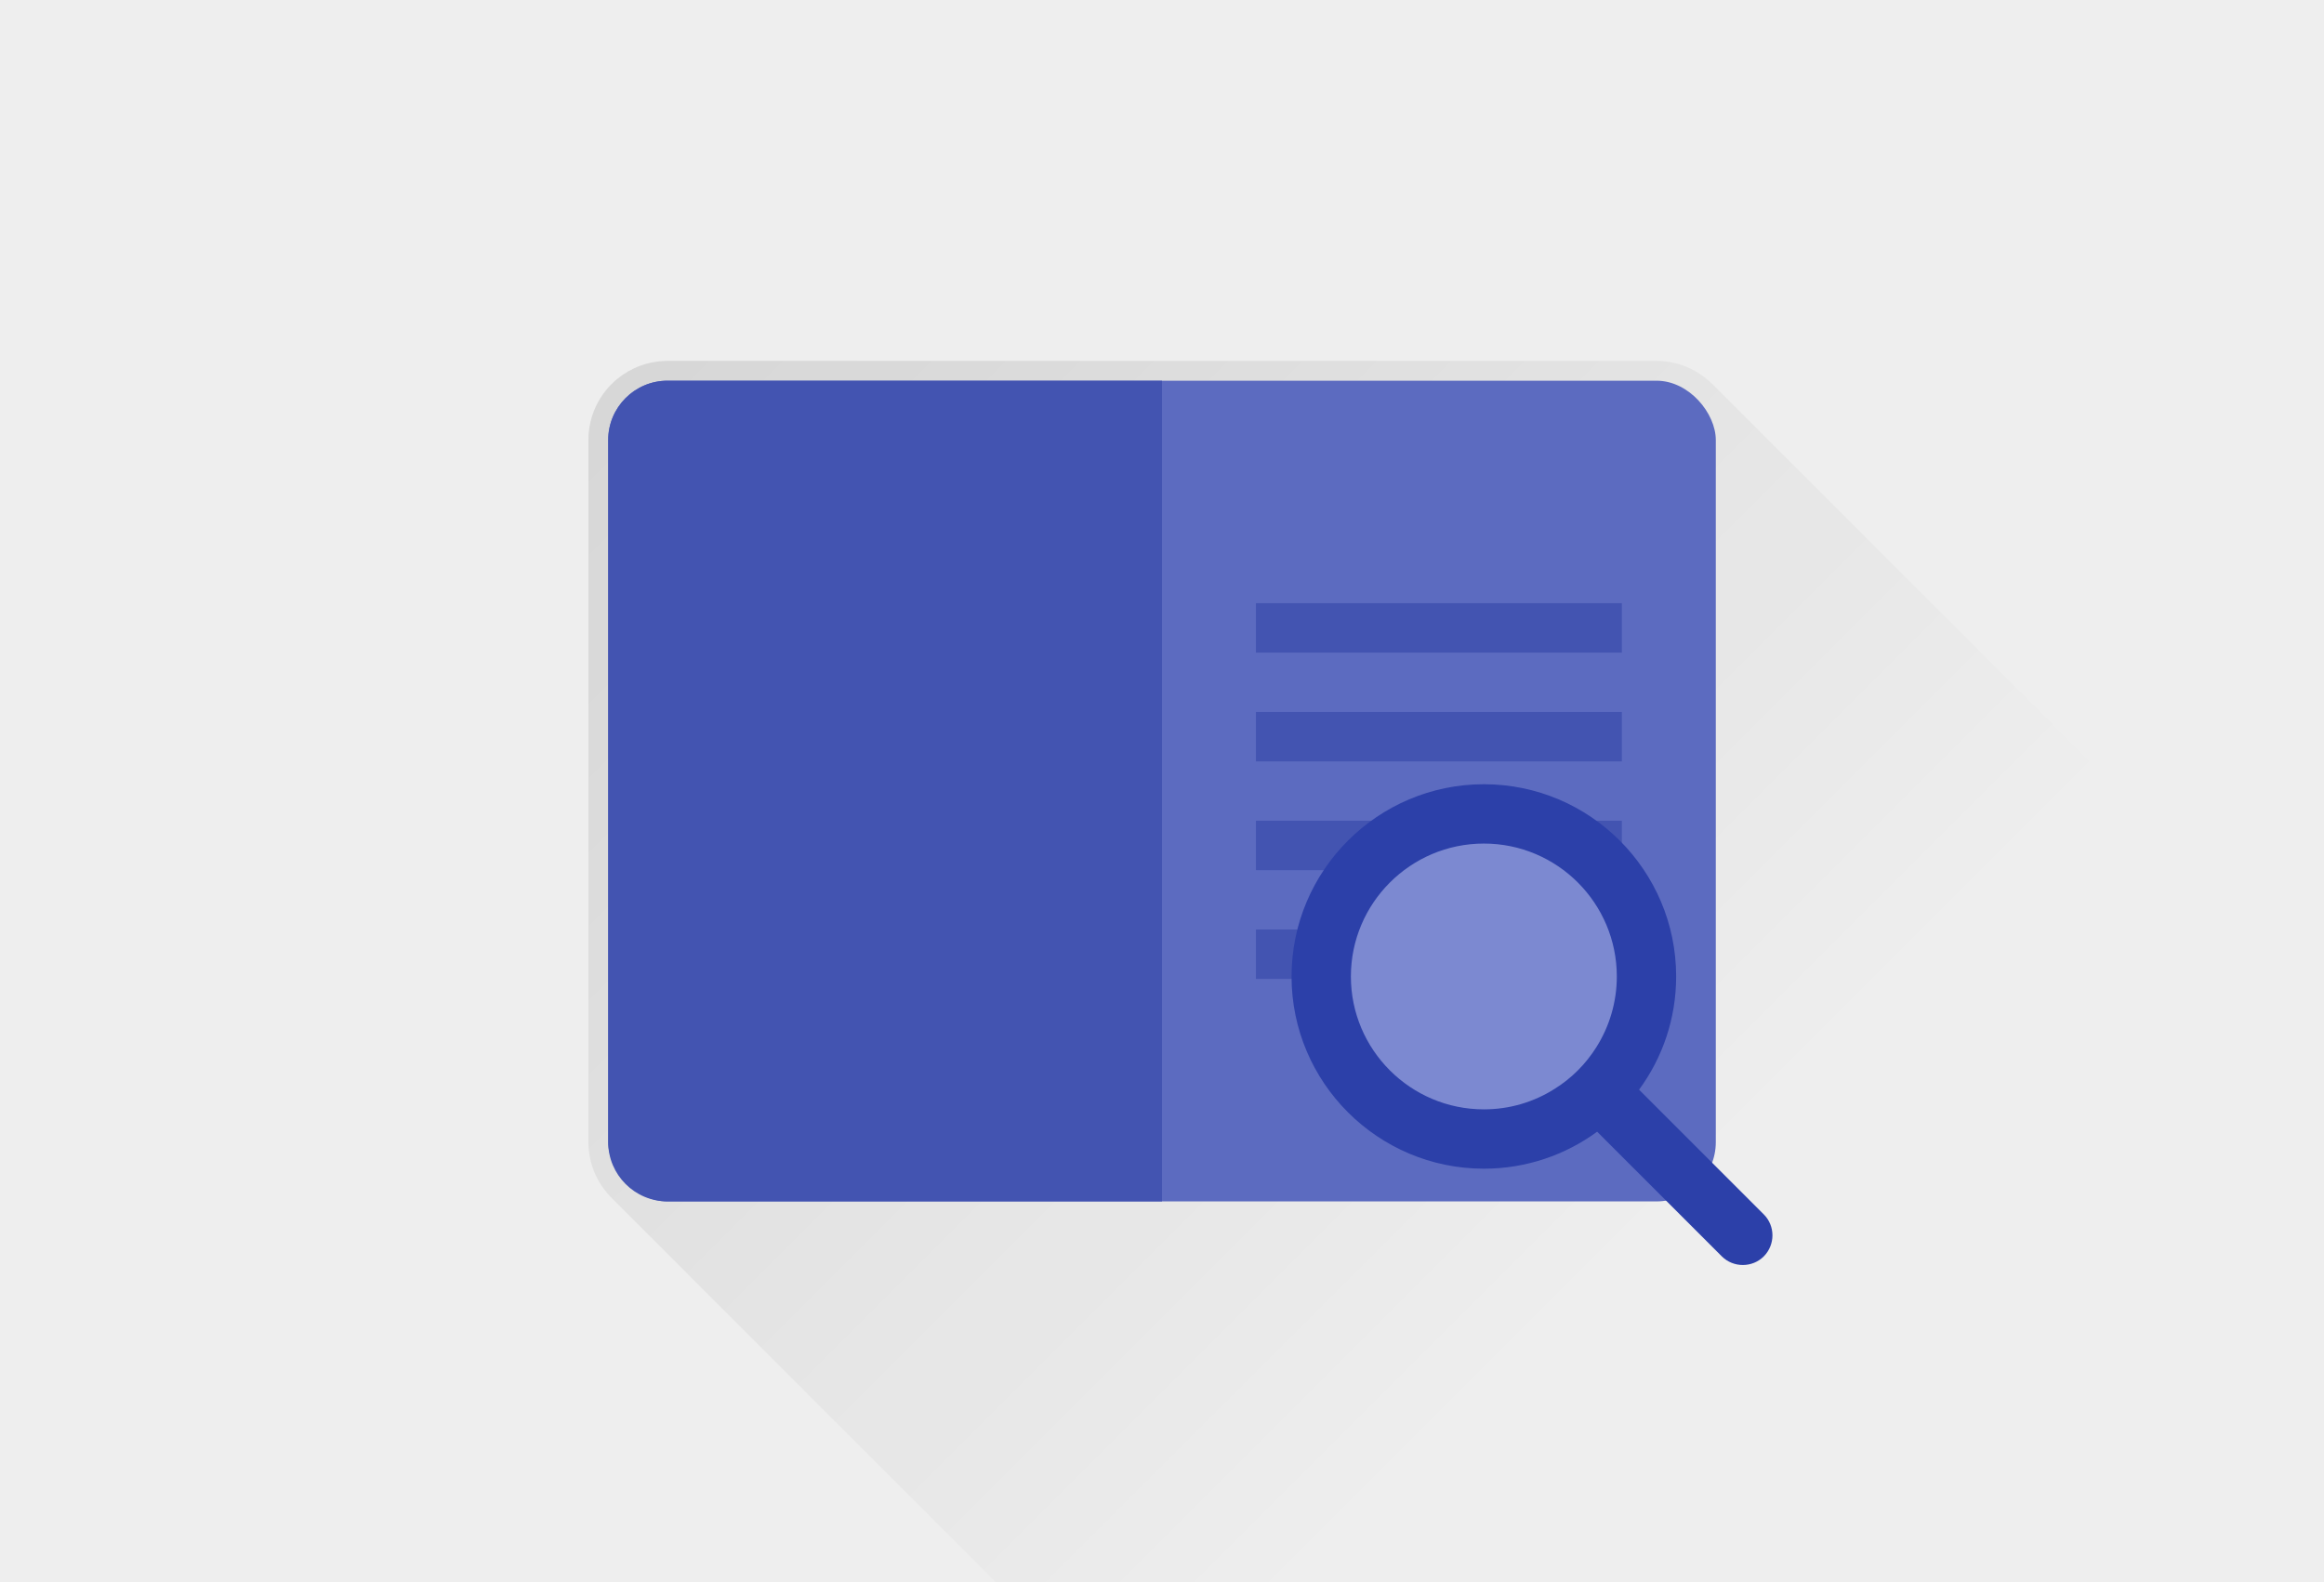
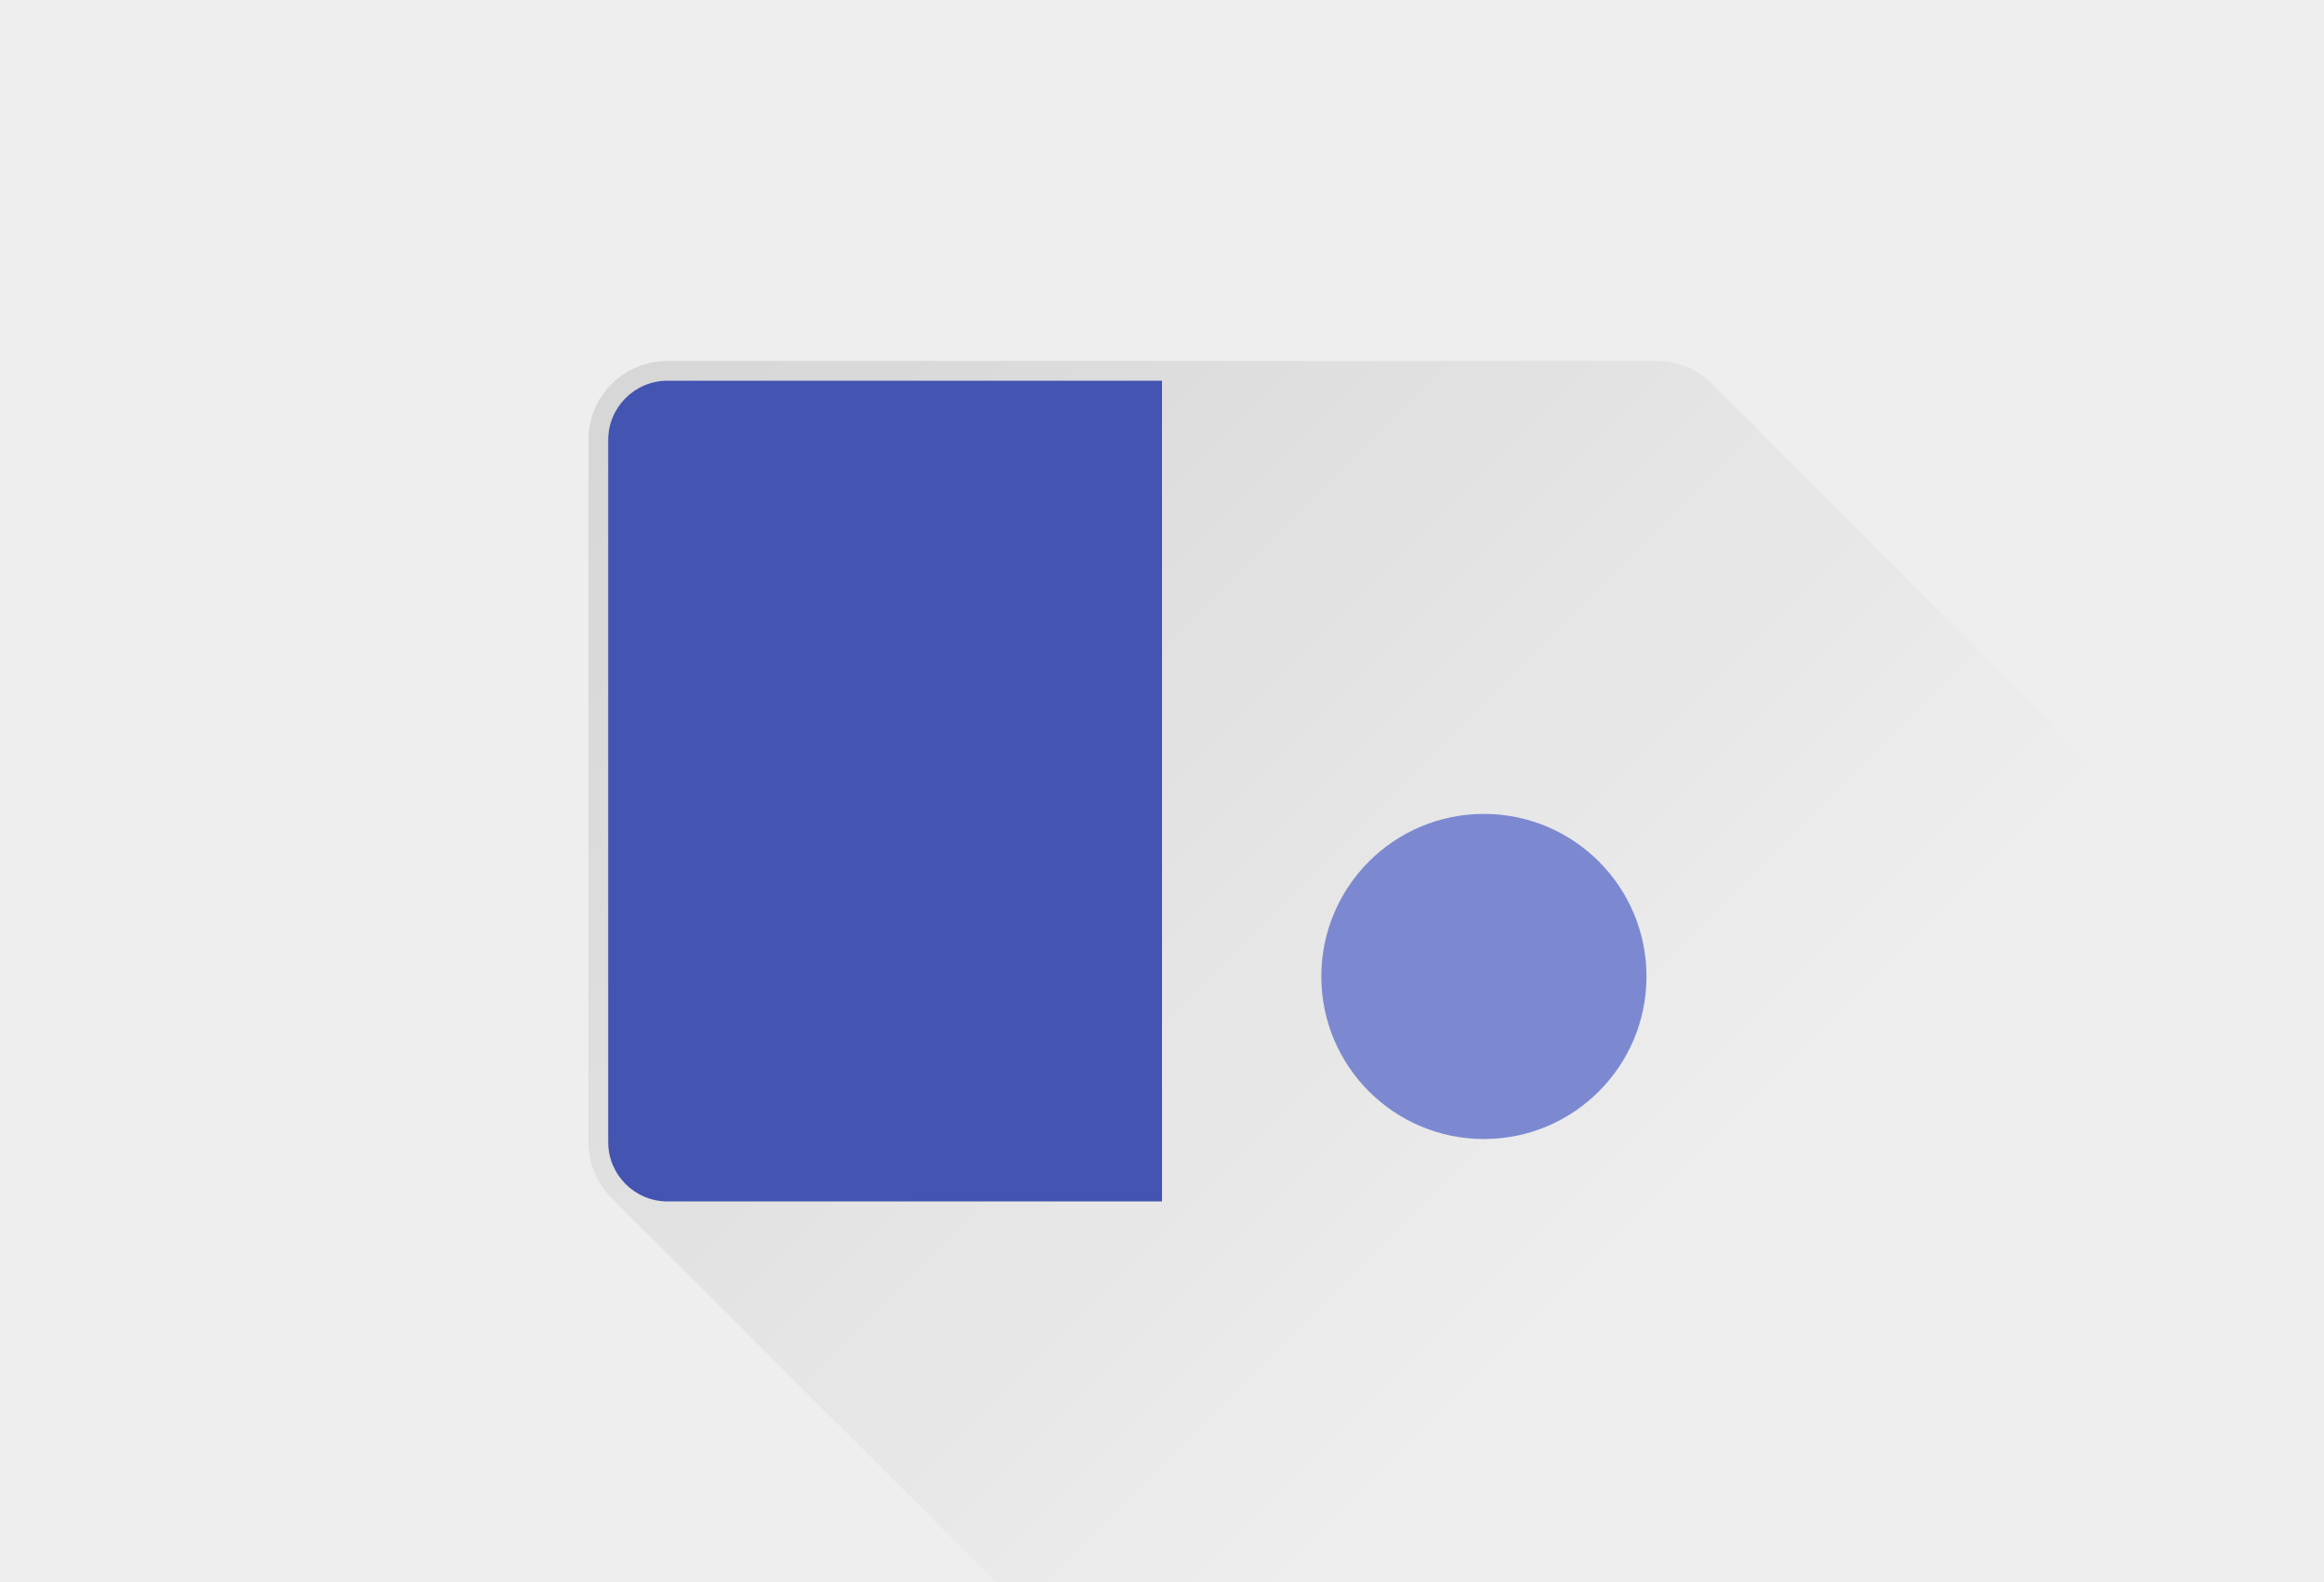
<svg xmlns="http://www.w3.org/2000/svg" id="encyclopedia" viewBox="0 0 235 160">
  <defs>
    <style>      .cls-1 {        fill: #5c6bc0;      }      .cls-2 {        fill: #7c89d1;      }      .cls-3 {        fill: #4354b1;      }      .cls-4 {        fill: #2c40a9;      }      .cls-5 {        fill: url(#linear-gradient);      }      .cls-6 {        fill: #eee;      }    </style>
    <linearGradient id="linear-gradient" x1="69.1" y1="31.59" x2="216.25" y2="178.75" gradientUnits="userSpaceOnUse">
      <stop offset="0" stop-color="#000" stop-opacity=".1" />
      <stop offset=".65" stop-color="#000" stop-opacity="0" />
    </linearGradient>
  </defs>
  <rect id="bg" class="cls-6" width="235" height="160" />
  <path class="cls-5" d="m173.15,38.85c-1.45-1.45-3.45-2.35-5.65-2.35h-100c-1.92,0-3.68.68-5.06,1.8-1.8,1.47-2.94,3.7-2.94,6.2v71c0,2.21.9,4.21,2.35,5.65,0,0,15.83,15.83,38.84,38.85h134.31v-59.32c-34.79-34.78-61.85-61.84-61.85-61.84Z" />
  <g>
-     <rect class="cls-1" x="61.5" y="38.5" width="112" height="83" rx="6" ry="6" />
    <path class="cls-3" d="m67.5,38.5h50v83h-50c-3.31,0-6-2.69-6-6V44.5c0-3.31,2.69-6,6-6Z" />
-     <path class="cls-3" d="m164,66h-37v-5h37v5Zm0,6h-37v5h37v-5Zm0,11h-37v5h37v-5Zm0,11h-37v5h37v-5Z" />
    <circle class="cls-2" cx="150.05" cy="98.75" r="16.44" />
-     <path class="cls-4" d="m178.35,122.81l-12.61-12.61c2.36-3.21,3.75-7.17,3.75-11.45,0-10.72-8.72-19.44-19.44-19.44s-19.45,8.72-19.45,19.44,8.73,19.44,19.45,19.44c4.28,0,8.24-1.39,11.45-3.74l12.61,12.61c.59.58,1.35.87,2.12.87s1.54-.29,2.12-.87c1.17-1.18,1.17-3.08,0-4.25Zm-28.3-10.62c-7.42,0-13.45-6.03-13.45-13.44s6.03-13.44,13.45-13.44,13.44,6.03,13.44,13.44c0,2.62-.76,5.07-2.06,7.14-.54.86-1.17,1.65-1.88,2.36-.71.71-1.51,1.35-2.37,1.88-2.07,1.31-4.51,2.06-7.13,2.06Z" />
  </g>
</svg>